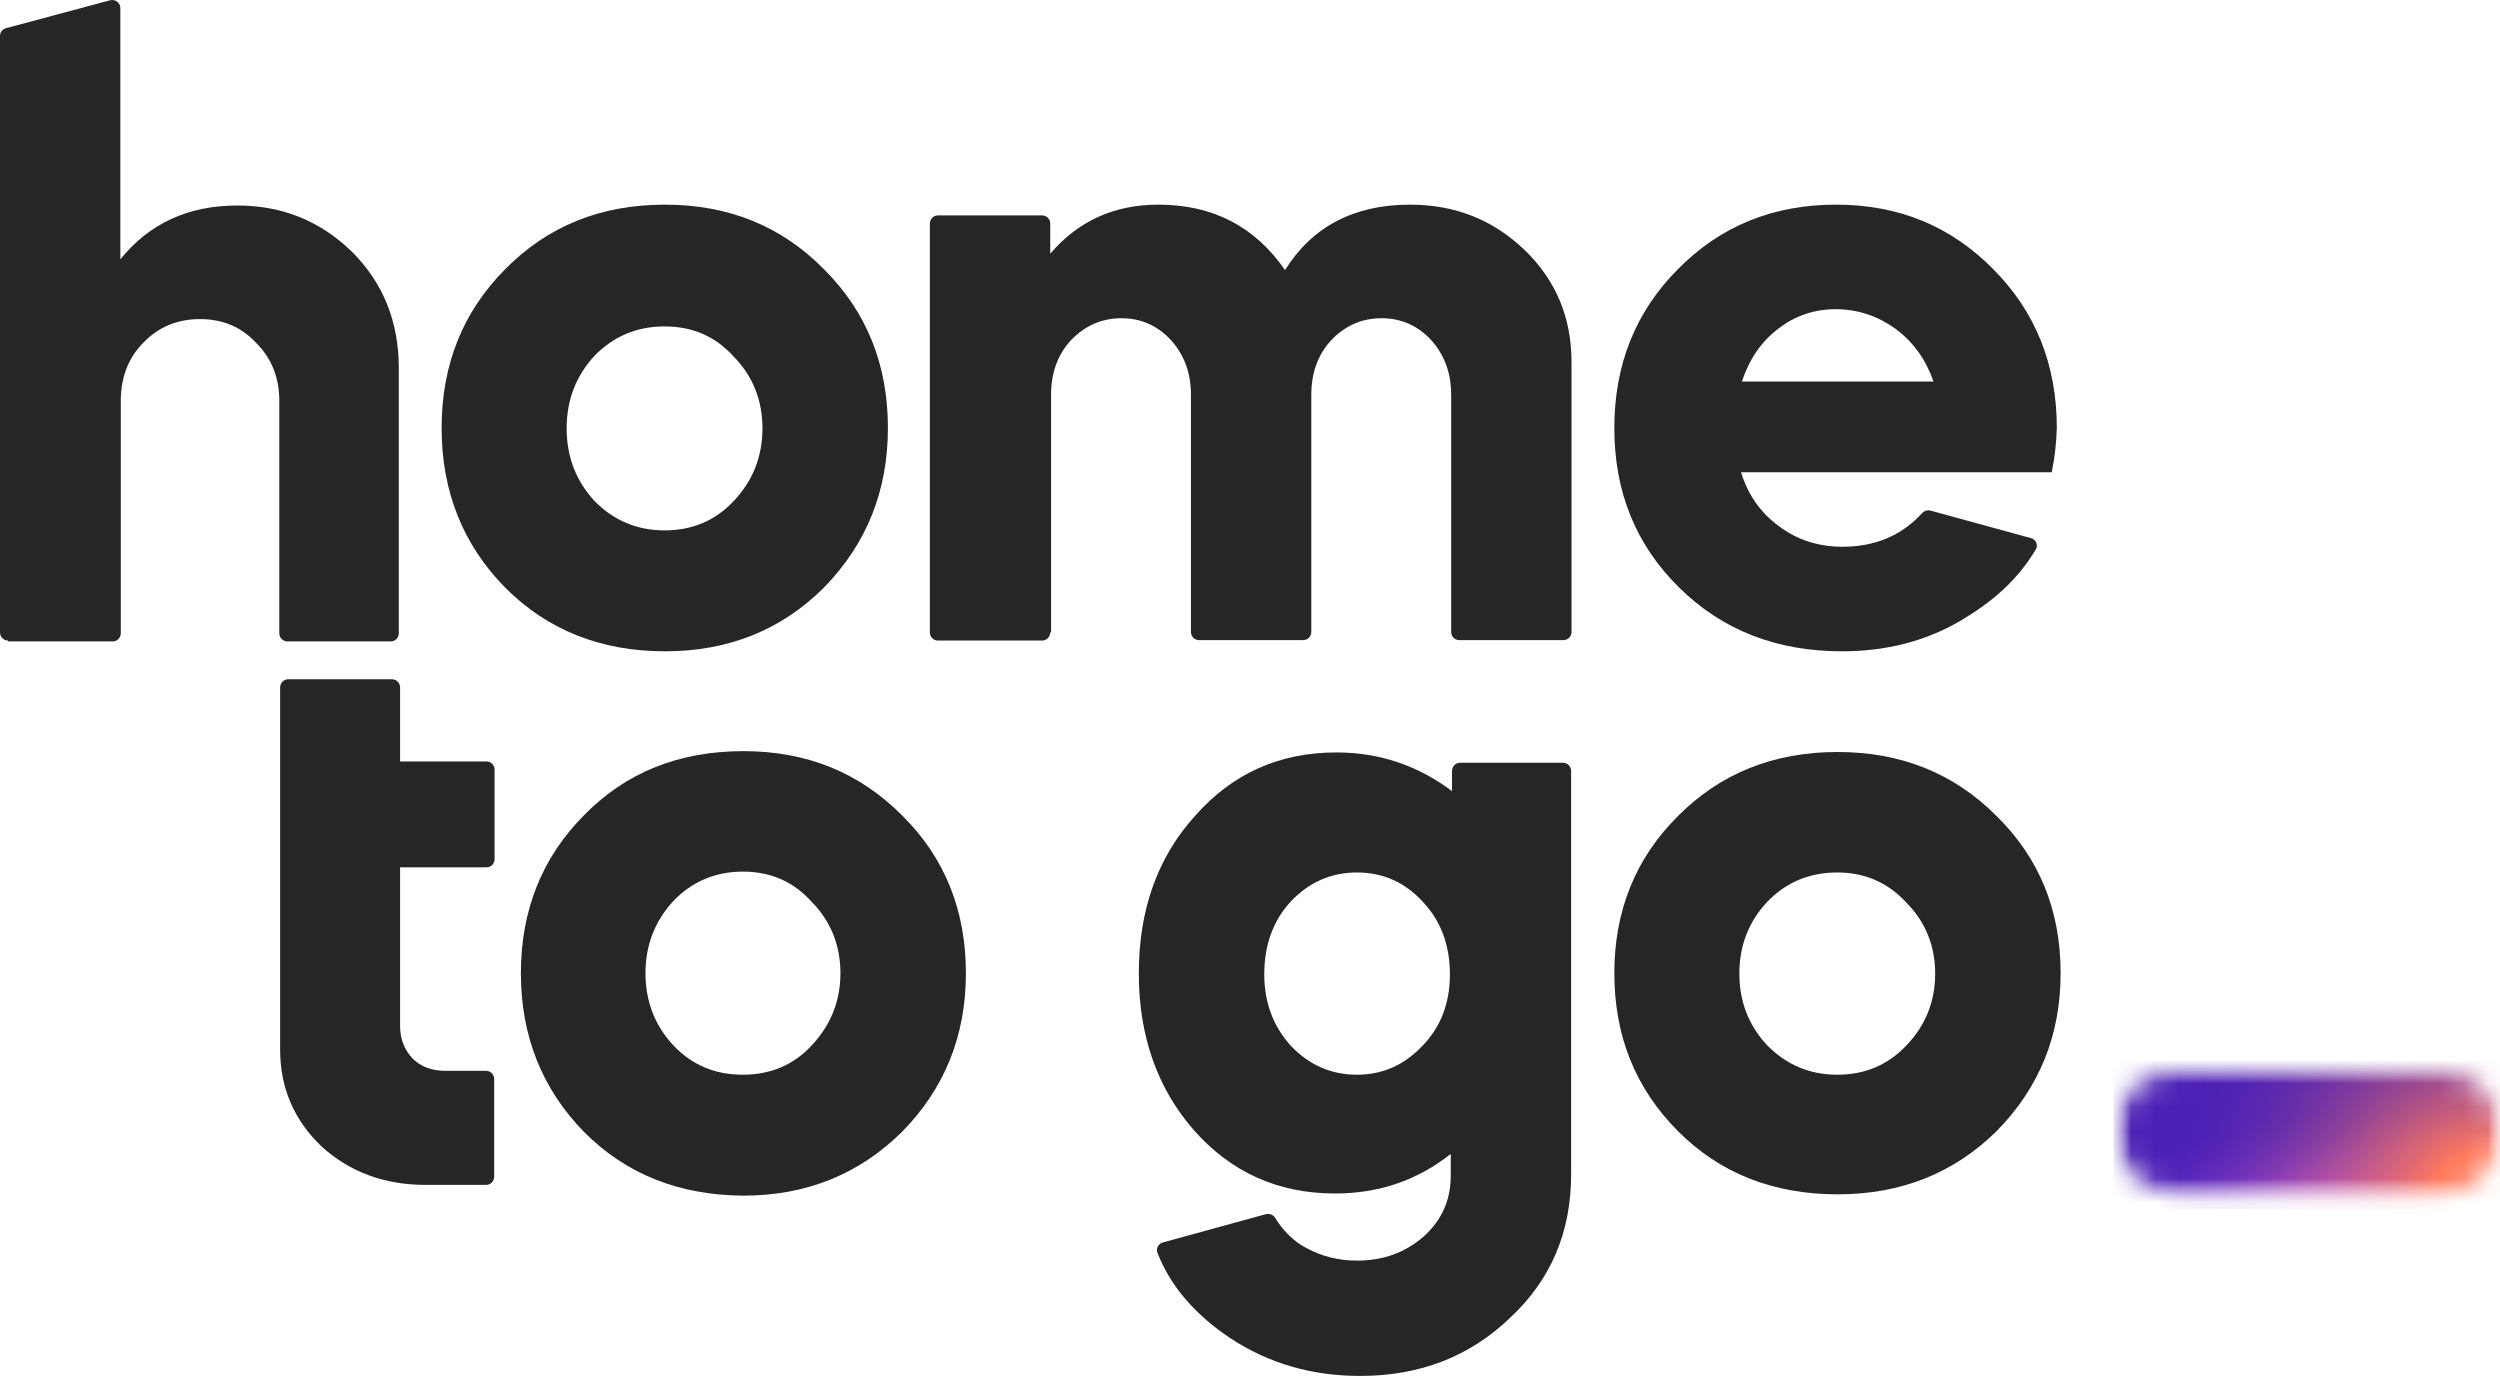
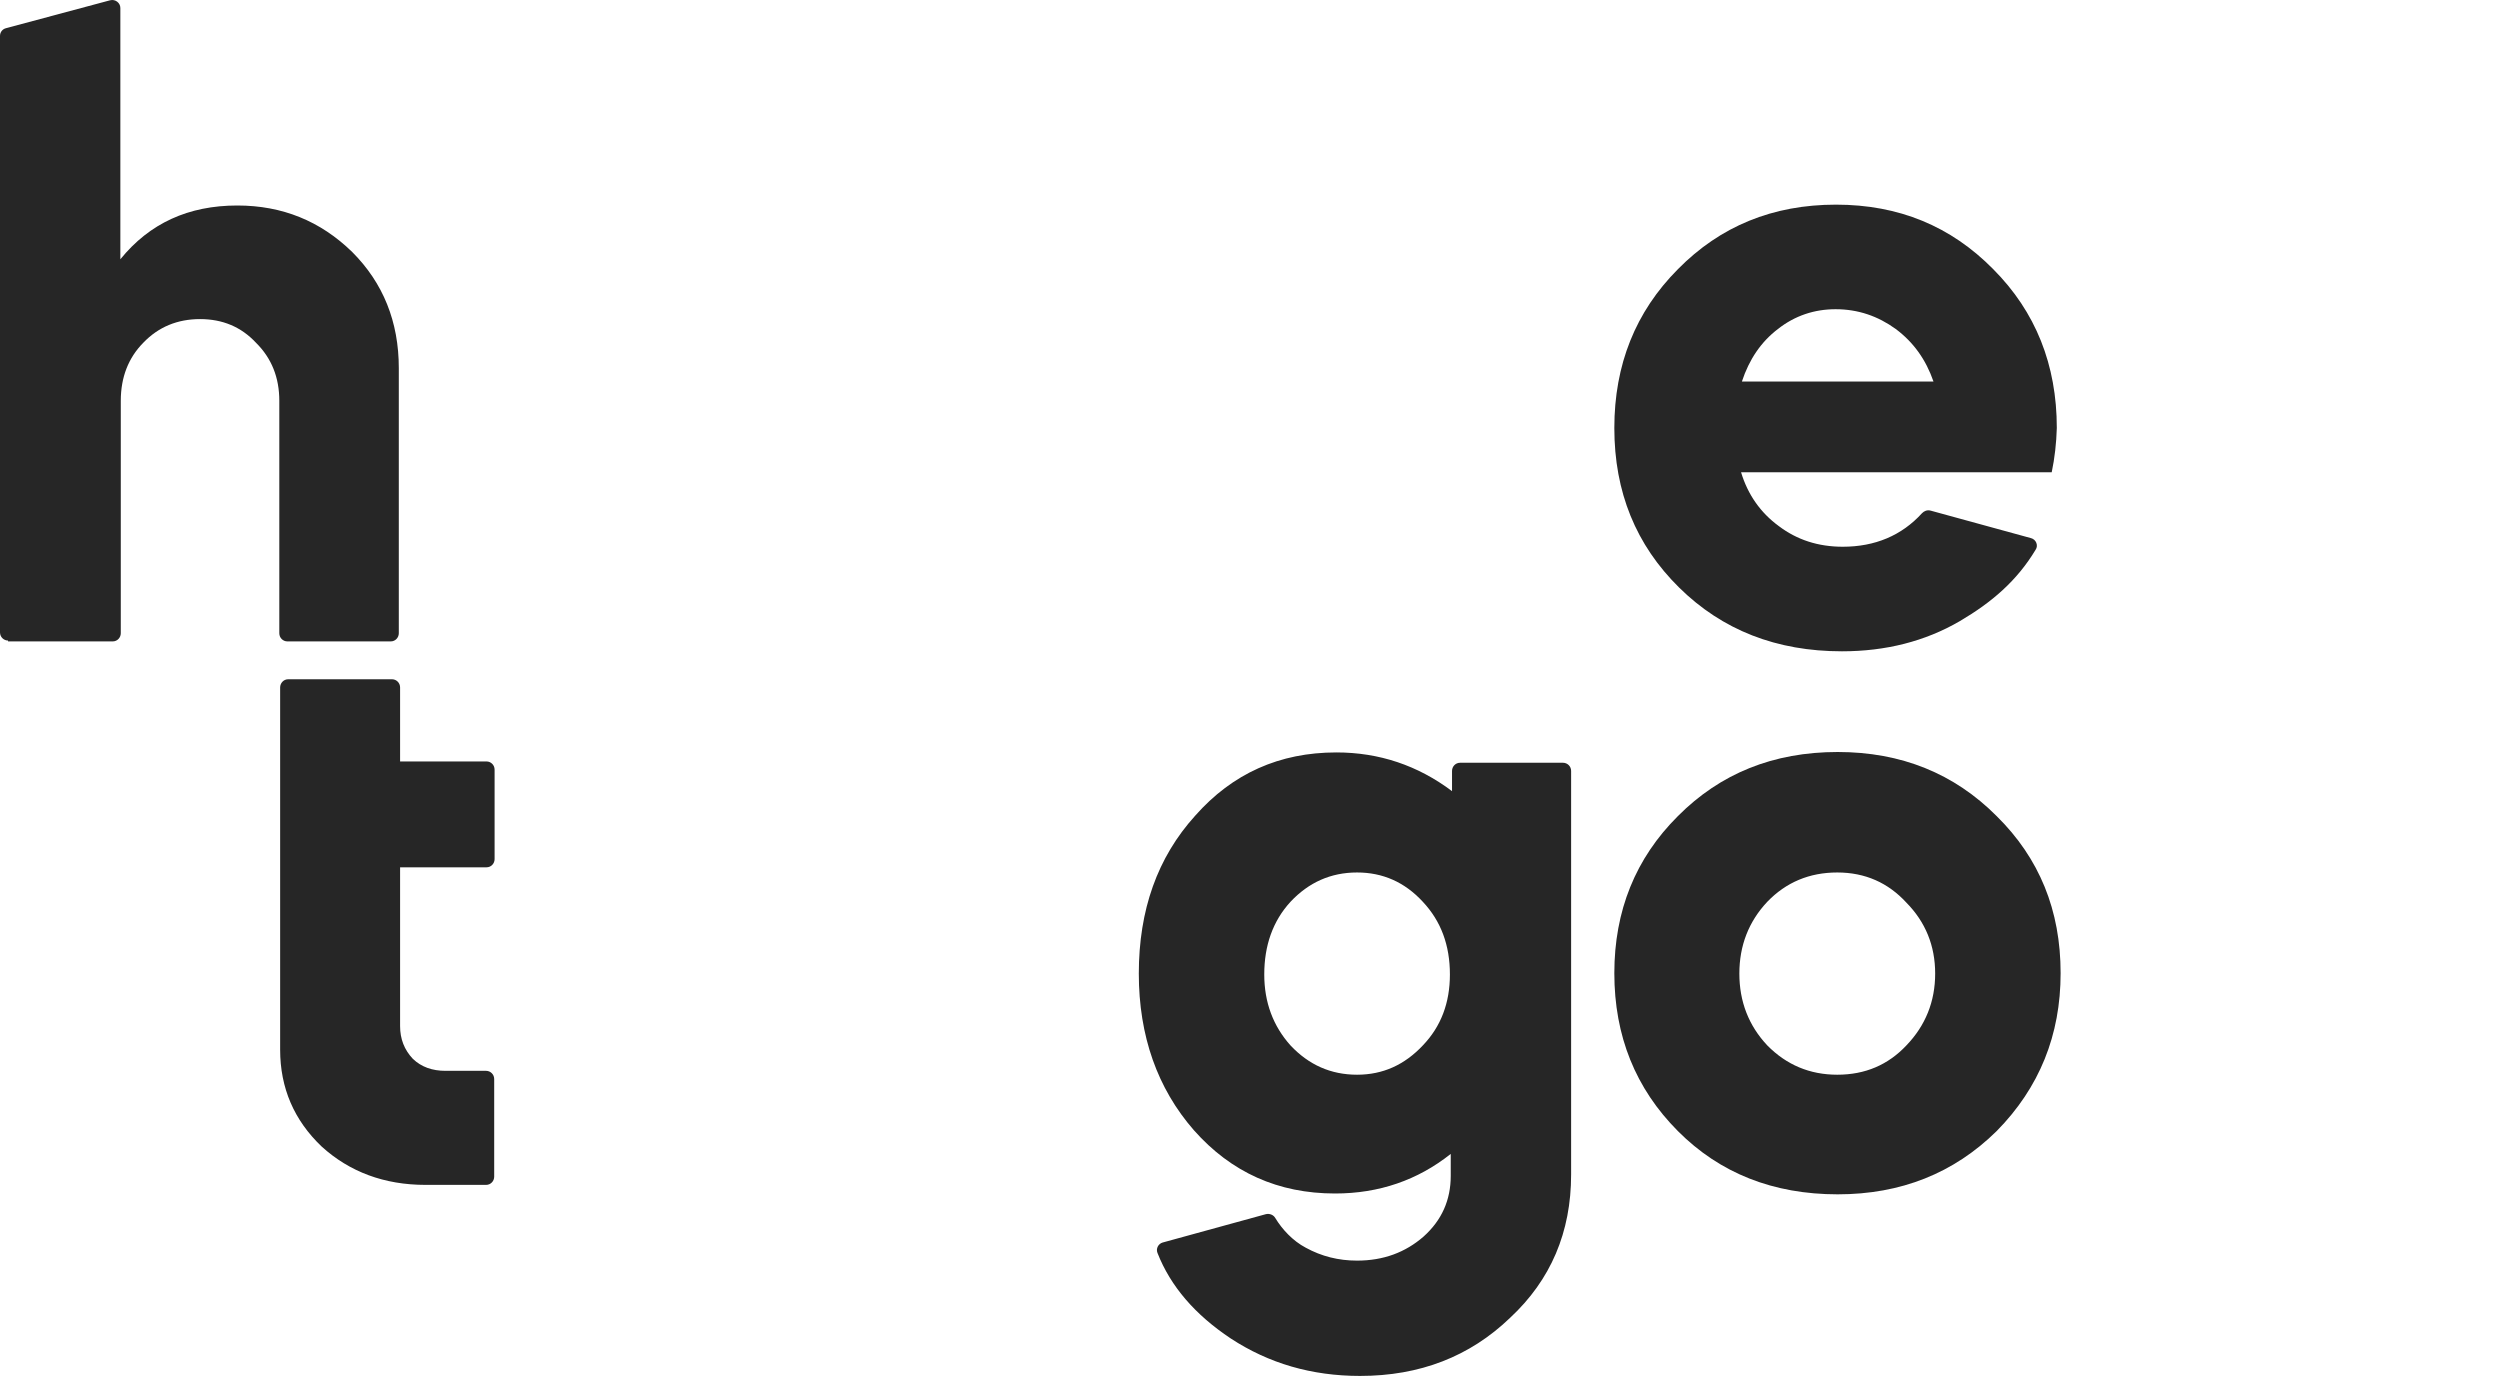
<svg xmlns="http://www.w3.org/2000/svg" width="105" height="58" viewBox="0 0 105 58" fill="none">
  <g clip-path="url(#clip0_13226_612)">
    <mask id="mask0_13226_612" style="mask-type:luminance" maskUnits="userSpaceOnUse" x="88" y="44" width="18" height="7">
      <path d="M88.86 47.542C88.86 46.132 89.982 44.976 91.388 44.976H102.478C103.866 44.976 105.006 46.114 105.006 47.542C105.006 48.952 103.884 50.108 102.478 50.108H91.388C90 50.108 88.86 48.952 88.86 47.542Z" fill="white" />
    </mask>
    <g mask="url(#mask0_13226_612)">
      <mask id="mask1_13226_612" style="mask-type:luminance" maskUnits="userSpaceOnUse" x="88" y="44" width="18" height="7">
-         <path d="M105.006 44.253H88.771V50.777H105.006V44.253Z" fill="white" />
+         <path d="M105.006 44.253H88.771V50.777V44.253Z" fill="white" />
      </mask>
      <g mask="url(#mask1_13226_612)">
-         <rect x="88.768" y="44.261" width="16.235" height="6.516" fill="#4D21B7" />
        <rect x="88.768" y="44.261" width="16.235" height="6.516" fill="url(#paint0_radial_13226_612)" />
        <rect x="88.768" y="44.261" width="16.235" height="6.516" fill="url(#paint1_radial_13226_612)" fill-opacity="0.2" />
-         <rect x="88.768" y="44.261" width="16.235" height="6.516" fill="url(#paint2_radial_13226_612)" />
      </g>
    </g>
    <path d="M0.338 26.903C0.16 26.903 0 26.758 0 26.559V1.511C0 1.348 0.107 1.221 0.249 1.185L4.628 0.011C4.842 -0.044 5.055 0.119 5.055 0.336V10.89C6.284 9.372 7.921 8.631 9.968 8.631C11.855 8.631 13.457 9.282 14.792 10.583C16.092 11.884 16.75 13.511 16.75 15.463V26.596C16.75 26.776 16.608 26.939 16.412 26.939H12.069C11.891 26.939 11.731 26.794 11.731 26.596V16.836C11.731 15.86 11.41 15.047 10.752 14.396C10.129 13.728 9.345 13.402 8.402 13.402C7.458 13.402 6.657 13.728 6.017 14.396C5.394 15.029 5.073 15.842 5.073 16.836V26.596C5.073 26.776 4.931 26.939 4.735 26.939H0.338V26.903Z" fill="#262626" />
-     <path d="M21.218 24.68C19.438 22.872 18.548 20.631 18.548 17.975C18.548 15.318 19.438 13.095 21.218 11.306C22.998 9.499 25.223 8.595 27.929 8.595C30.599 8.595 32.824 9.499 34.604 11.306C36.402 13.095 37.292 15.318 37.292 17.975C37.292 20.613 36.402 22.836 34.604 24.68C32.806 26.469 30.581 27.355 27.929 27.355C25.223 27.355 22.98 26.451 21.218 24.68ZM27.911 22.276C29.086 22.276 30.047 21.86 30.813 21.047C31.614 20.198 32.023 19.186 32.023 17.993C32.023 16.8 31.614 15.788 30.813 14.975C30.047 14.125 29.086 13.71 27.911 13.71C26.736 13.71 25.775 14.125 24.974 14.938C24.191 15.788 23.799 16.8 23.799 17.993C23.799 19.186 24.191 20.198 24.974 21.047C25.775 21.86 26.754 22.276 27.911 22.276Z" fill="#262626" />
-     <path d="M44.11 26.559C44.11 26.74 43.967 26.903 43.772 26.903H39.393C39.215 26.903 39.054 26.758 39.054 26.559V9.39C39.054 9.209 39.197 9.047 39.393 9.047H43.772C43.95 9.047 44.11 9.191 44.11 9.39V10.655C45.285 9.282 46.798 8.595 48.649 8.595C50.945 8.595 52.708 9.517 53.971 11.342C55.111 9.517 56.873 8.595 59.222 8.595C61.109 8.595 62.711 9.227 64.046 10.511C65.346 11.776 66.004 13.33 66.004 15.21V26.541C66.004 26.722 65.862 26.885 65.666 26.885H61.287C61.109 26.885 60.949 26.74 60.949 26.541V16.583C60.949 15.661 60.664 14.902 60.112 14.288C59.543 13.673 58.849 13.366 58.03 13.366C57.193 13.366 56.499 13.673 55.912 14.288C55.342 14.902 55.075 15.679 55.075 16.583V26.541C55.075 26.722 54.932 26.885 54.737 26.885H50.358C50.18 26.885 50.02 26.74 50.02 26.541V16.583C50.02 15.661 49.735 14.902 49.183 14.288C48.613 13.673 47.919 13.366 47.1 13.366C46.282 13.366 45.569 13.673 44.982 14.288C44.412 14.902 44.145 15.679 44.145 16.583V26.559H44.11Z" fill="#262626" />
    <path d="M86.172 19.836H73.125C73.409 20.776 73.944 21.535 74.709 22.095C75.474 22.674 76.364 22.963 77.397 22.963C78.75 22.963 79.871 22.493 80.726 21.553C80.815 21.463 80.939 21.409 81.082 21.445L85.3 22.601C85.514 22.655 85.621 22.909 85.496 23.089C84.713 24.39 83.663 25.294 82.31 26.089C80.85 26.939 79.195 27.355 77.361 27.355C74.62 27.355 72.341 26.469 70.526 24.68C68.71 22.89 67.802 20.668 67.802 17.975C67.802 15.318 68.692 13.095 70.472 11.306C72.252 9.499 74.46 8.595 77.112 8.595C79.746 8.595 81.936 9.499 83.716 11.306C85.496 13.095 86.386 15.318 86.386 17.975C86.368 18.607 86.297 19.24 86.172 19.836ZM73.16 16.023H81.206C80.886 15.101 80.37 14.378 79.622 13.818C78.874 13.276 78.038 12.987 77.094 12.987C76.204 12.987 75.385 13.258 74.673 13.818C73.961 14.36 73.463 15.101 73.16 16.023Z" fill="#262626" />
    <path d="M11.766 28.873C11.766 28.692 11.909 28.529 12.104 28.529H16.465C16.643 28.529 16.804 28.674 16.804 28.873V31.981H20.435C20.613 31.981 20.773 32.126 20.773 32.325V36.084C20.773 36.264 20.631 36.427 20.435 36.427H16.804V43.096C16.804 43.638 16.982 44.09 17.338 44.469C17.694 44.813 18.157 44.975 18.708 44.975H20.417C20.595 44.975 20.756 45.12 20.756 45.319V49.421C20.756 49.602 20.613 49.765 20.417 49.765H17.872C16.145 49.765 14.685 49.222 13.511 48.156C12.354 47.054 11.766 45.698 11.766 44.09V28.873Z" fill="#262626" />
-     <path d="M24.529 47.542C22.767 45.735 21.877 43.512 21.877 40.873C21.877 38.235 22.767 36.012 24.529 34.24C26.291 32.433 28.534 31.548 31.222 31.548C33.892 31.548 36.099 32.451 37.88 34.24C39.678 36.012 40.568 38.235 40.568 40.873C40.568 43.494 39.678 45.717 37.88 47.542C36.082 49.313 33.874 50.217 31.222 50.217C28.517 50.199 26.291 49.313 24.529 47.542ZM31.204 45.138C32.361 45.138 33.34 44.723 34.088 43.909C34.889 43.06 35.298 42.048 35.298 40.873C35.298 39.699 34.889 38.686 34.088 37.873C33.323 37.024 32.361 36.608 31.204 36.608C30.047 36.608 29.068 37.024 28.285 37.837C27.502 38.686 27.11 39.699 27.11 40.873C27.11 42.048 27.502 43.078 28.285 43.909C29.068 44.741 30.047 45.138 31.204 45.138Z" fill="#262626" />
    <path d="M47.83 40.891C47.83 38.217 48.613 36.012 50.198 34.259C51.764 32.487 53.74 31.602 56.125 31.602C57.923 31.602 59.543 32.144 60.985 33.228V32.379C60.985 32.198 61.127 32.036 61.323 32.036H65.648C65.826 32.036 65.987 32.18 65.987 32.379V49.331C65.987 51.753 65.132 53.759 63.423 55.349C61.732 56.976 59.632 57.789 57.122 57.789C55.093 57.789 53.295 57.265 51.693 56.217C50.198 55.223 49.165 54.03 48.613 52.621C48.542 52.44 48.649 52.241 48.827 52.187L53.17 50.994C53.331 50.958 53.491 51.03 53.562 51.157C53.847 51.627 54.292 52.114 54.843 52.404C55.502 52.765 56.214 52.946 56.997 52.946C58.101 52.946 59.027 52.602 59.792 51.934C60.557 51.247 60.931 50.398 60.931 49.386V48.464C59.543 49.566 57.923 50.127 56.072 50.127C53.687 50.127 51.711 49.241 50.144 47.47C48.613 45.717 47.83 43.512 47.83 40.891ZM56.997 36.644C55.894 36.644 54.968 37.06 54.203 37.873C53.455 38.687 53.099 39.717 53.099 40.928C53.099 42.102 53.473 43.096 54.203 43.91C54.968 44.723 55.894 45.138 56.997 45.138C58.083 45.138 58.991 44.723 59.757 43.91C60.522 43.114 60.896 42.12 60.896 40.928C60.896 39.699 60.522 38.687 59.757 37.873C58.991 37.042 58.066 36.644 56.997 36.644Z" fill="#262626" />
    <path d="M70.472 47.506C68.692 45.717 67.802 43.512 67.802 40.873C67.802 38.252 68.692 36.048 70.472 34.276C72.252 32.487 74.478 31.584 77.183 31.584C79.853 31.584 82.078 32.487 83.859 34.276C85.656 36.048 86.546 38.234 86.546 40.873C86.546 43.475 85.656 45.68 83.859 47.506C82.061 49.277 79.835 50.162 77.183 50.162C74.478 50.162 72.235 49.277 70.472 47.506ZM77.165 45.138C78.34 45.138 79.302 44.722 80.067 43.909C80.868 43.078 81.277 42.066 81.277 40.891C81.277 39.716 80.868 38.722 80.067 37.909C79.302 37.078 78.34 36.644 77.165 36.644C75.991 36.644 75.012 37.06 74.228 37.873C73.445 38.704 73.053 39.716 73.053 40.891C73.053 42.066 73.445 43.078 74.228 43.909C75.029 44.722 76.008 45.138 77.165 45.138Z" fill="#262626" />
  </g>
  <defs>
    <radialGradient id="paint0_radial_13226_612" cx="0" cy="0" r="1" gradientUnits="userSpaceOnUse" gradientTransform="translate(99.112 50.777) rotate(-91.931) scale(4.362 11.099)">
      <stop stop-color="#FF98D5" stop-opacity="0.74" />
      <stop offset="0" stop-color="#FF6FF9" />
      <stop offset="1" stop-color="#4D21B7" stop-opacity="0" />
    </radialGradient>
    <radialGradient id="paint1_radial_13226_612" cx="0" cy="0" r="1" gradientUnits="userSpaceOnUse" gradientTransform="translate(102.028 51.468) rotate(-111.452) scale(5.106 11.462)">
      <stop offset="0.375" stop-color="#FF6FF9" />
      <stop offset="1" stop-color="#FF6FF9" stop-opacity="0" />
    </radialGradient>
    <radialGradient id="paint2_radial_13226_612" cx="0" cy="0" r="1" gradientUnits="userSpaceOnUse" gradientTransform="translate(104.526 50.56) rotate(-158.621) scale(13.525 12.062)">
      <stop offset="0.174" stop-color="#FF795B" />
      <stop offset="1" stop-color="#4D21B7" stop-opacity="0" />
    </radialGradient>
    <clipPath id="clip0_13226_612">
      <rect width="105" height="58" fill="white" />
    </clipPath>
  </defs>
</svg>